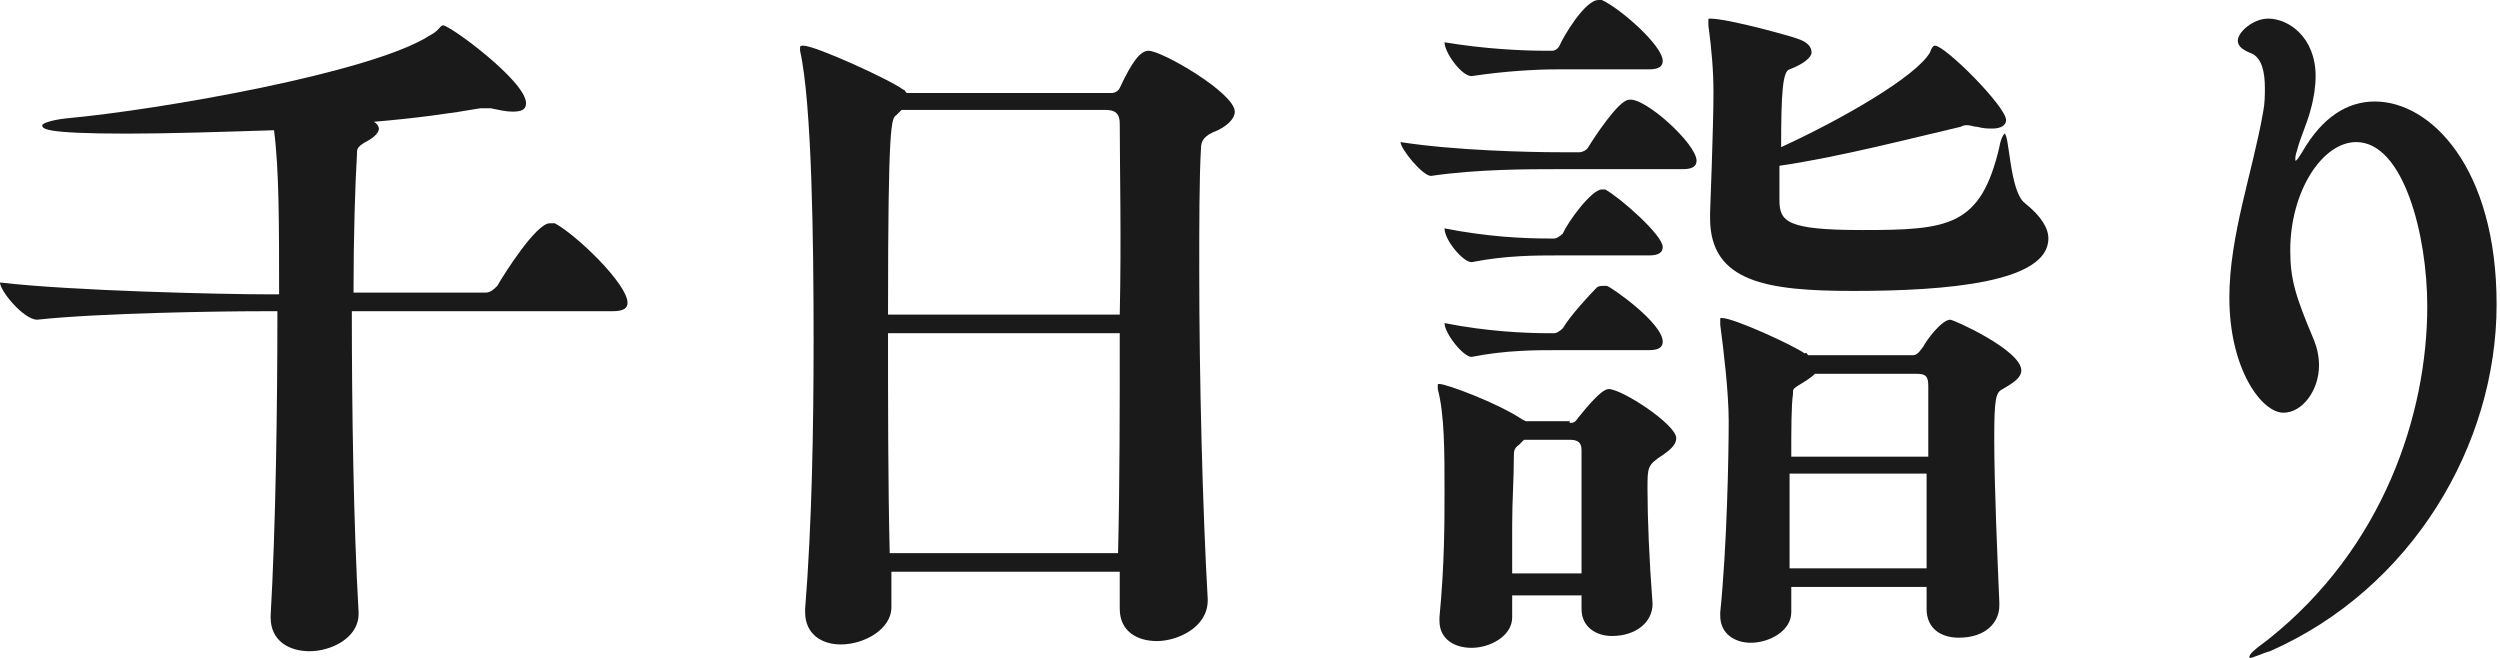
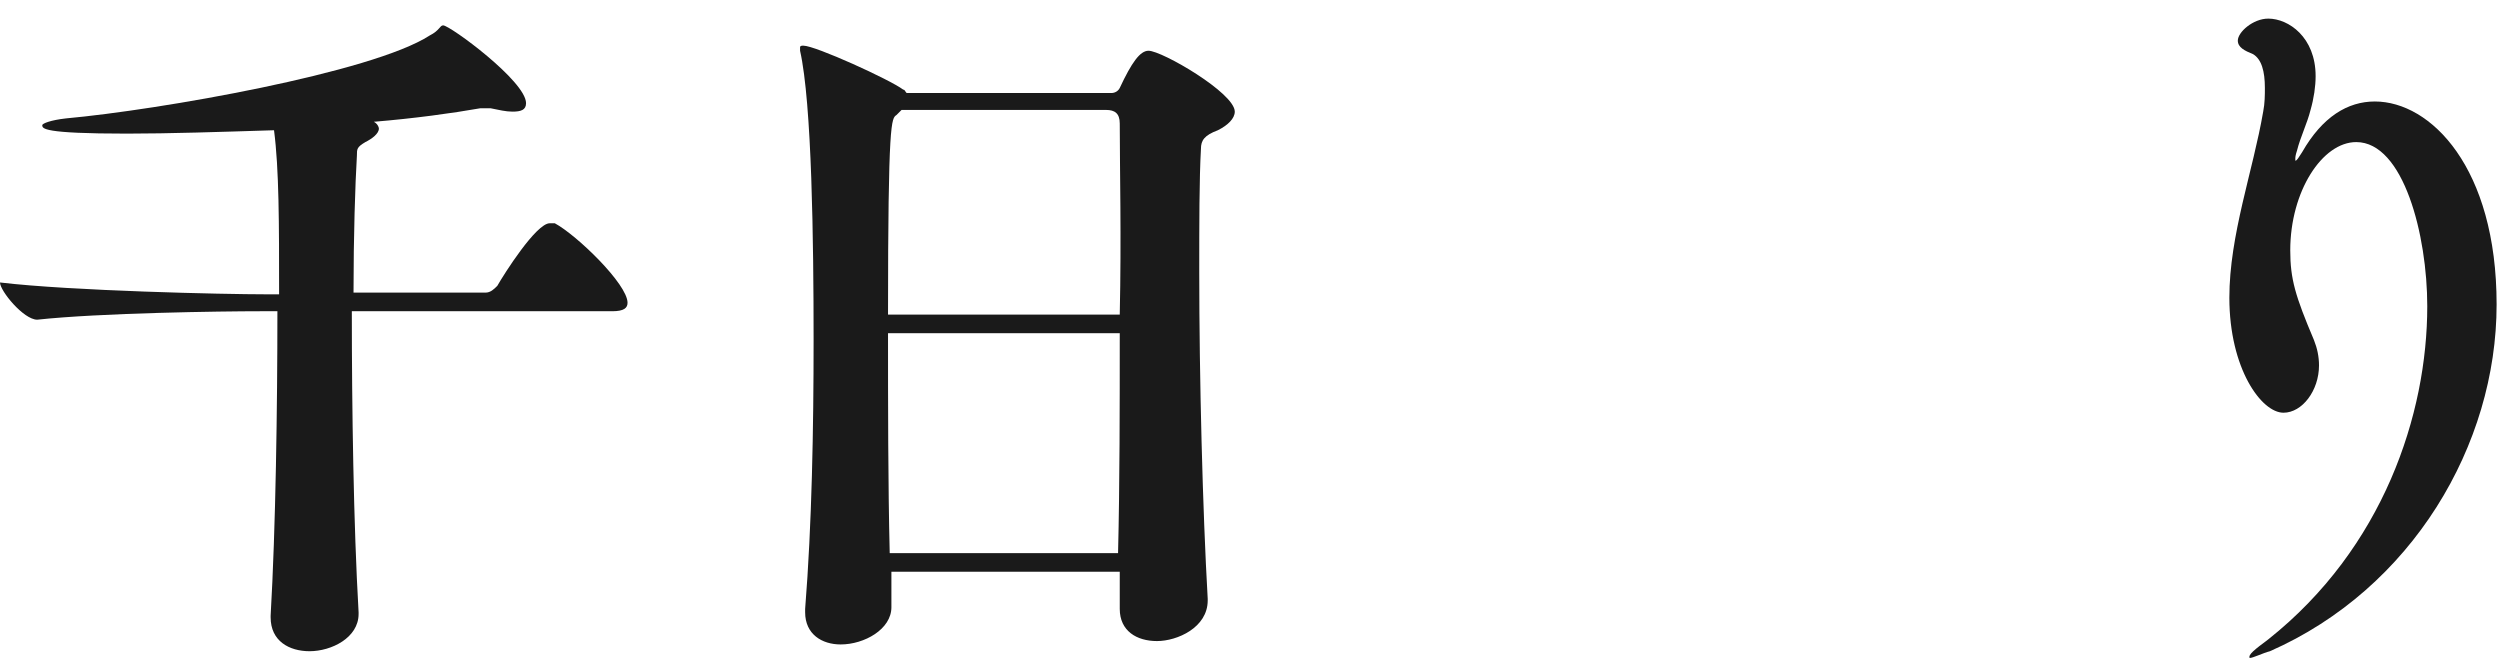
<svg xmlns="http://www.w3.org/2000/svg" version="1.1" x="0px" y="0px" viewBox="0 0 147.8 38.9" enable-background="new 0 0 147.8 38.9" xml:space="preserve">
  <g id="bg">
</g>
  <g id="mv">
</g>
  <g id="sub_base">
</g>
  <g id="img">
</g>
  <g id="contents">
    <g>
      <path fill="#1A1A1A" d="M37.1,17.9c0,0.3-0.2,0.5-0.9,0.5H20.8c0,5.7,0.1,12.6,0.4,17.8v0.1c0,1.4-1.6,2.2-2.9,2.2    c-1.2,0-2.3-0.6-2.3-2v-0.1c0.3-5.2,0.4-12.3,0.4-18h-1c-2.3,0-9.5,0.1-13.2,0.5h0c-0.8,0-2.2-1.7-2.2-2.2    c4.2,0.5,13.3,0.7,15.7,0.7h0.8c0-4.2,0-7.4-0.3-9.7C13,7.8,10,7.9,7.5,7.9c-5,0-5-0.3-5-0.5c0-0.1,0.5-0.3,1.4-0.4    c5.5-0.5,18.1-2.7,21.5-4.9c0.6-0.3,0.6-0.6,0.8-0.6c0.4,0,4.9,3.3,4.9,4.6c0,0.4-0.3,0.5-0.8,0.5c-0.4,0-0.8-0.1-1.3-0.2    c-0.1,0-0.2,0-0.3,0s-0.2,0-0.3,0c-1.7,0.3-3.9,0.6-6.3,0.8c0.2,0.1,0.3,0.3,0.3,0.4c0,0.3-0.4,0.6-0.8,0.8    c-0.5,0.3-0.5,0.4-0.5,0.8c-0.1,1.7-0.2,4.7-0.2,8.1h7.8c0.3,0,0.5-0.2,0.7-0.4c0.4-0.7,2.3-3.7,3.1-3.7c0.1,0,0.2,0,0.3,0    C34.1,13.9,37.1,16.8,37.1,17.9z" />
      <path fill="#1A1A1A" d="M73,6.6c0,0.4-0.4,0.8-1,1.1C71.2,8,71,8.3,71,8.8c-0.1,1.8-0.1,4.4-0.1,7.3c0,6.2,0.2,14.1,0.5,19.3v0.1    c0,1.6-1.8,2.4-3,2.4c-1.2,0-2.2-0.6-2.2-1.9v-0.1c0-0.7,0-1.4,0-2.1H52.7c0,0.7,0,1.4,0,2.1v0c0,1.3-1.6,2.2-3,2.2    c-1.1,0-2.1-0.6-2.1-1.9V36c0.4-5,0.5-10.7,0.5-15.9c0-5.8-0.1-14-0.8-17.1c0,0,0-0.1,0-0.2c0-0.1,0.1-0.1,0.2-0.1    c0.7,0,5.1,2,5.9,2.6c0.1,0,0.1,0.1,0.2,0.2h12.1c0.2,0,0.4-0.1,0.5-0.3C66.9,3.7,67.4,3,67.9,3C68.7,3,73,5.5,73,6.6z M66.2,7.3    c0-0.6-0.3-0.8-0.8-0.8H53.3L53,6.8c-0.3,0.2-0.5,0.3-0.5,11.8h13.7C66.3,14,66.2,10,66.2,7.3z M52.5,19.7c0,4.2,0,8.9,0.1,13    h13.5c0.1-4.1,0.1-8.7,0.1-13H52.5z" />
-       <path fill="#1A1A1A" d="M100.3,9.5c0,0.3-0.2,0.5-0.8,0.5h-7.4c-1.7,0-4.8,0-7.5,0.4h0c-0.5,0-1.8-1.6-1.8-2    c3.2,0.5,7.6,0.6,9.4,0.6h1.2c0.1,0,0.4-0.1,0.5-0.3c0.3-0.5,1.8-2.8,2.4-2.8C97.2,5.7,100.3,8.5,100.3,9.5z M92.8,25    c0.2,0,0.3,0,0.5-0.3c0.1-0.1,1.3-1.7,1.8-1.7c0.8,0,4,2.1,4,2.9c0,0.3-0.2,0.6-0.8,1c-0.9,0.6-0.9,0.7-0.9,2    c0,1.7,0.1,4.2,0.3,6.8v0c0,1.1-1,1.9-2.4,1.9c-0.9,0-1.8-0.5-1.8-1.6v-0.8h-4.1l0,1.3v0c0,1.1-1.3,1.8-2.4,1.8    c-1,0-1.9-0.5-1.9-1.6v-0.2c0.3-3.1,0.3-5.6,0.3-7.5c0-2.3,0-4.5-0.4-6c0-0.1,0-0.2,0-0.2c0-0.1,0-0.1,0.1-0.1    c0.4,0,3.4,1.1,4.9,2.1l0.2,0.1H92.8z M98.3,3.6c0,0.3-0.2,0.5-0.8,0.5h-5.4c-1.3,0-3.1,0.1-5.1,0.4h0c-0.6,0-1.6-1.4-1.6-2    C87.8,2.9,90,3,91.4,3h0.4c0.1,0,0.3-0.1,0.4-0.3C92.4,2.2,93.7,0,94.5,0c0,0,0.1,0,0.2,0C95.8,0.5,98.3,2.7,98.3,3.6z M98.3,14.6    c0,0.3-0.2,0.5-0.8,0.5h-5.4c-1.3,0-3.1,0-5.1,0.4h0c-0.5,0-1.6-1.3-1.6-2c2.5,0.5,4.7,0.6,6.1,0.6h0.4c0.1,0,0.3-0.1,0.5-0.3    c0.3-0.7,1.7-2.6,2.3-2.6c0,0,0.1,0,0.2,0C95.8,11.7,98.3,13.9,98.3,14.6z M98.3,20.2c0,0.3-0.2,0.5-0.8,0.5h-5.4    c-1.3,0-3.1,0-5.1,0.4h0c-0.5,0-1.6-1.4-1.6-2c2.5,0.5,4.8,0.6,6.2,0.6h0.3c0.1,0,0.3-0.1,0.5-0.3c0.4-0.7,1.6-2,2-2.4    c0.1-0.1,0.3-0.1,0.4-0.1c0,0,0.1,0,0.2,0C95.3,17,98.3,19.1,98.3,20.2z M90.1,26l-0.3,0.3c-0.3,0.2-0.3,0.4-0.3,0.7    c0,1.3-0.1,2.6-0.1,4c0,1,0,2,0,2.9h4.1c0-1.7,0-3.2,0-4.6c0-1,0-1.9,0-2.7c0-0.5-0.3-0.6-0.7-0.6H90.1z M105.2,9.8    c0,0.8,0,1.5,0,2c0,1.3,0.4,1.8,4.9,1.8c5.1,0,7-0.2,8.1-4.9c0.1-0.6,0.3-0.8,0.3-0.8c0.3,0,0.3,3.4,1.2,4.1    c1,0.8,1.4,1.5,1.4,2.1c0,2.6-6,3.1-11.5,3.1c-5.1,0-8.5-0.5-8.5-4.3v-0.3c0-0.1,0.2-5.1,0.2-7.1c0-1.3-0.1-2.5-0.3-4    c0-0.1,0-0.3,0-0.3c0-0.1,0-0.1,0.1-0.1c1.1,0,5,1.1,5.2,1.2c0.6,0.2,0.8,0.5,0.8,0.8c0,0.3-0.5,0.7-1.3,1    c-0.4,0.1-0.5,1.3-0.5,4.6c3.7-1.7,8-4.2,8.8-5.6c0.1-0.3,0.2-0.4,0.3-0.4c0.6,0,4.2,3.6,4.2,4.4c0,0.3-0.3,0.5-0.8,0.5    c-0.3,0-0.5,0-0.9-0.1c-0.2,0-0.4-0.1-0.6-0.1c-0.1,0-0.2,0-0.4,0.1C113.3,8.1,108.7,9.3,105.2,9.8z M106.9,21h6.2    c0.3,0,0.5-0.4,0.6-0.5c0.2-0.4,1.1-1.6,1.6-1.6c0.2,0,4.2,1.8,4.2,3c0,0.4-0.4,0.7-1.1,1.1c-0.4,0.2-0.5,0.5-0.5,2.9    c0,2.9,0.2,7.3,0.3,9.7v0.2c0,1-0.8,1.9-2.4,1.9c-1,0-1.9-0.5-1.9-1.7v-1.3h-8v1.5c0,1.1-1.3,1.8-2.4,1.8c-0.9,0-1.8-0.5-1.8-1.6    v-0.2c0.4-3.9,0.5-9.3,0.5-11.3c0-1.7-0.3-4.2-0.5-5.7c0-0.1,0-0.2,0-0.3s0-0.1,0.1-0.1c0.7,0,4.2,1.6,4.9,2.1    C106.8,20.8,106.8,20.9,106.9,21z M105.8,33.6h8.1c0-1.8,0-3.7,0-5.6h-8.1V33.6z M106.3,22.8c-0.3,0.2-0.3,0.2-0.3,0.5    c-0.1,0.7-0.1,2.1-0.1,3.7h8.1c0-1.6,0-3,0-4.2c0-0.6-0.2-0.7-0.7-0.7h-6C107.1,22.3,106.8,22.5,106.3,22.8z" />
      <path fill="#1A1A1A" d="M133,38.9C133,38.9,132.9,38.9,133,38.9c-0.1-0.2,0.3-0.5,1.1-1.1c6.8-5.4,9.4-13.3,9.4-19.7    c0-4.2-1.4-9.7-4.2-9.7c-2,0-3.9,2.9-3.9,6.4c0,1.7,0.3,2.7,1.4,5.3c0.2,0.5,0.3,1,0.3,1.5c0,1.5-1,2.8-2.1,2.8    c-1.3,0-3.2-2.6-3.2-6.8c0-3.7,1.4-7.5,2-11c0.1-0.5,0.1-1,0.1-1.4c0-1-0.2-1.7-0.7-2c-0.5-0.2-0.9-0.4-0.9-0.8    c0-0.5,0.9-1.3,1.8-1.3c1.2,0,2.8,1.1,2.8,3.4c0,0.6-0.1,1.3-0.3,2c-0.2,0.8-0.6,1.6-0.8,2.4c-0.1,0.3-0.1,0.4-0.1,0.5    s0,0.1,0,0.1c0.1,0,0.2-0.2,0.4-0.5c1.2-2.1,2.7-3,4.3-3c3.3,0,7.2,3.9,7.2,12c0,8.3-5,16.8-13.4,20.5    C133.8,38.6,133.2,38.9,133,38.9z" />
    </g>
  </g>
  <g id="grid">
    <g id="org" display="none">
	</g>
    <g id="margin">
	</g>
  </g>
</svg>